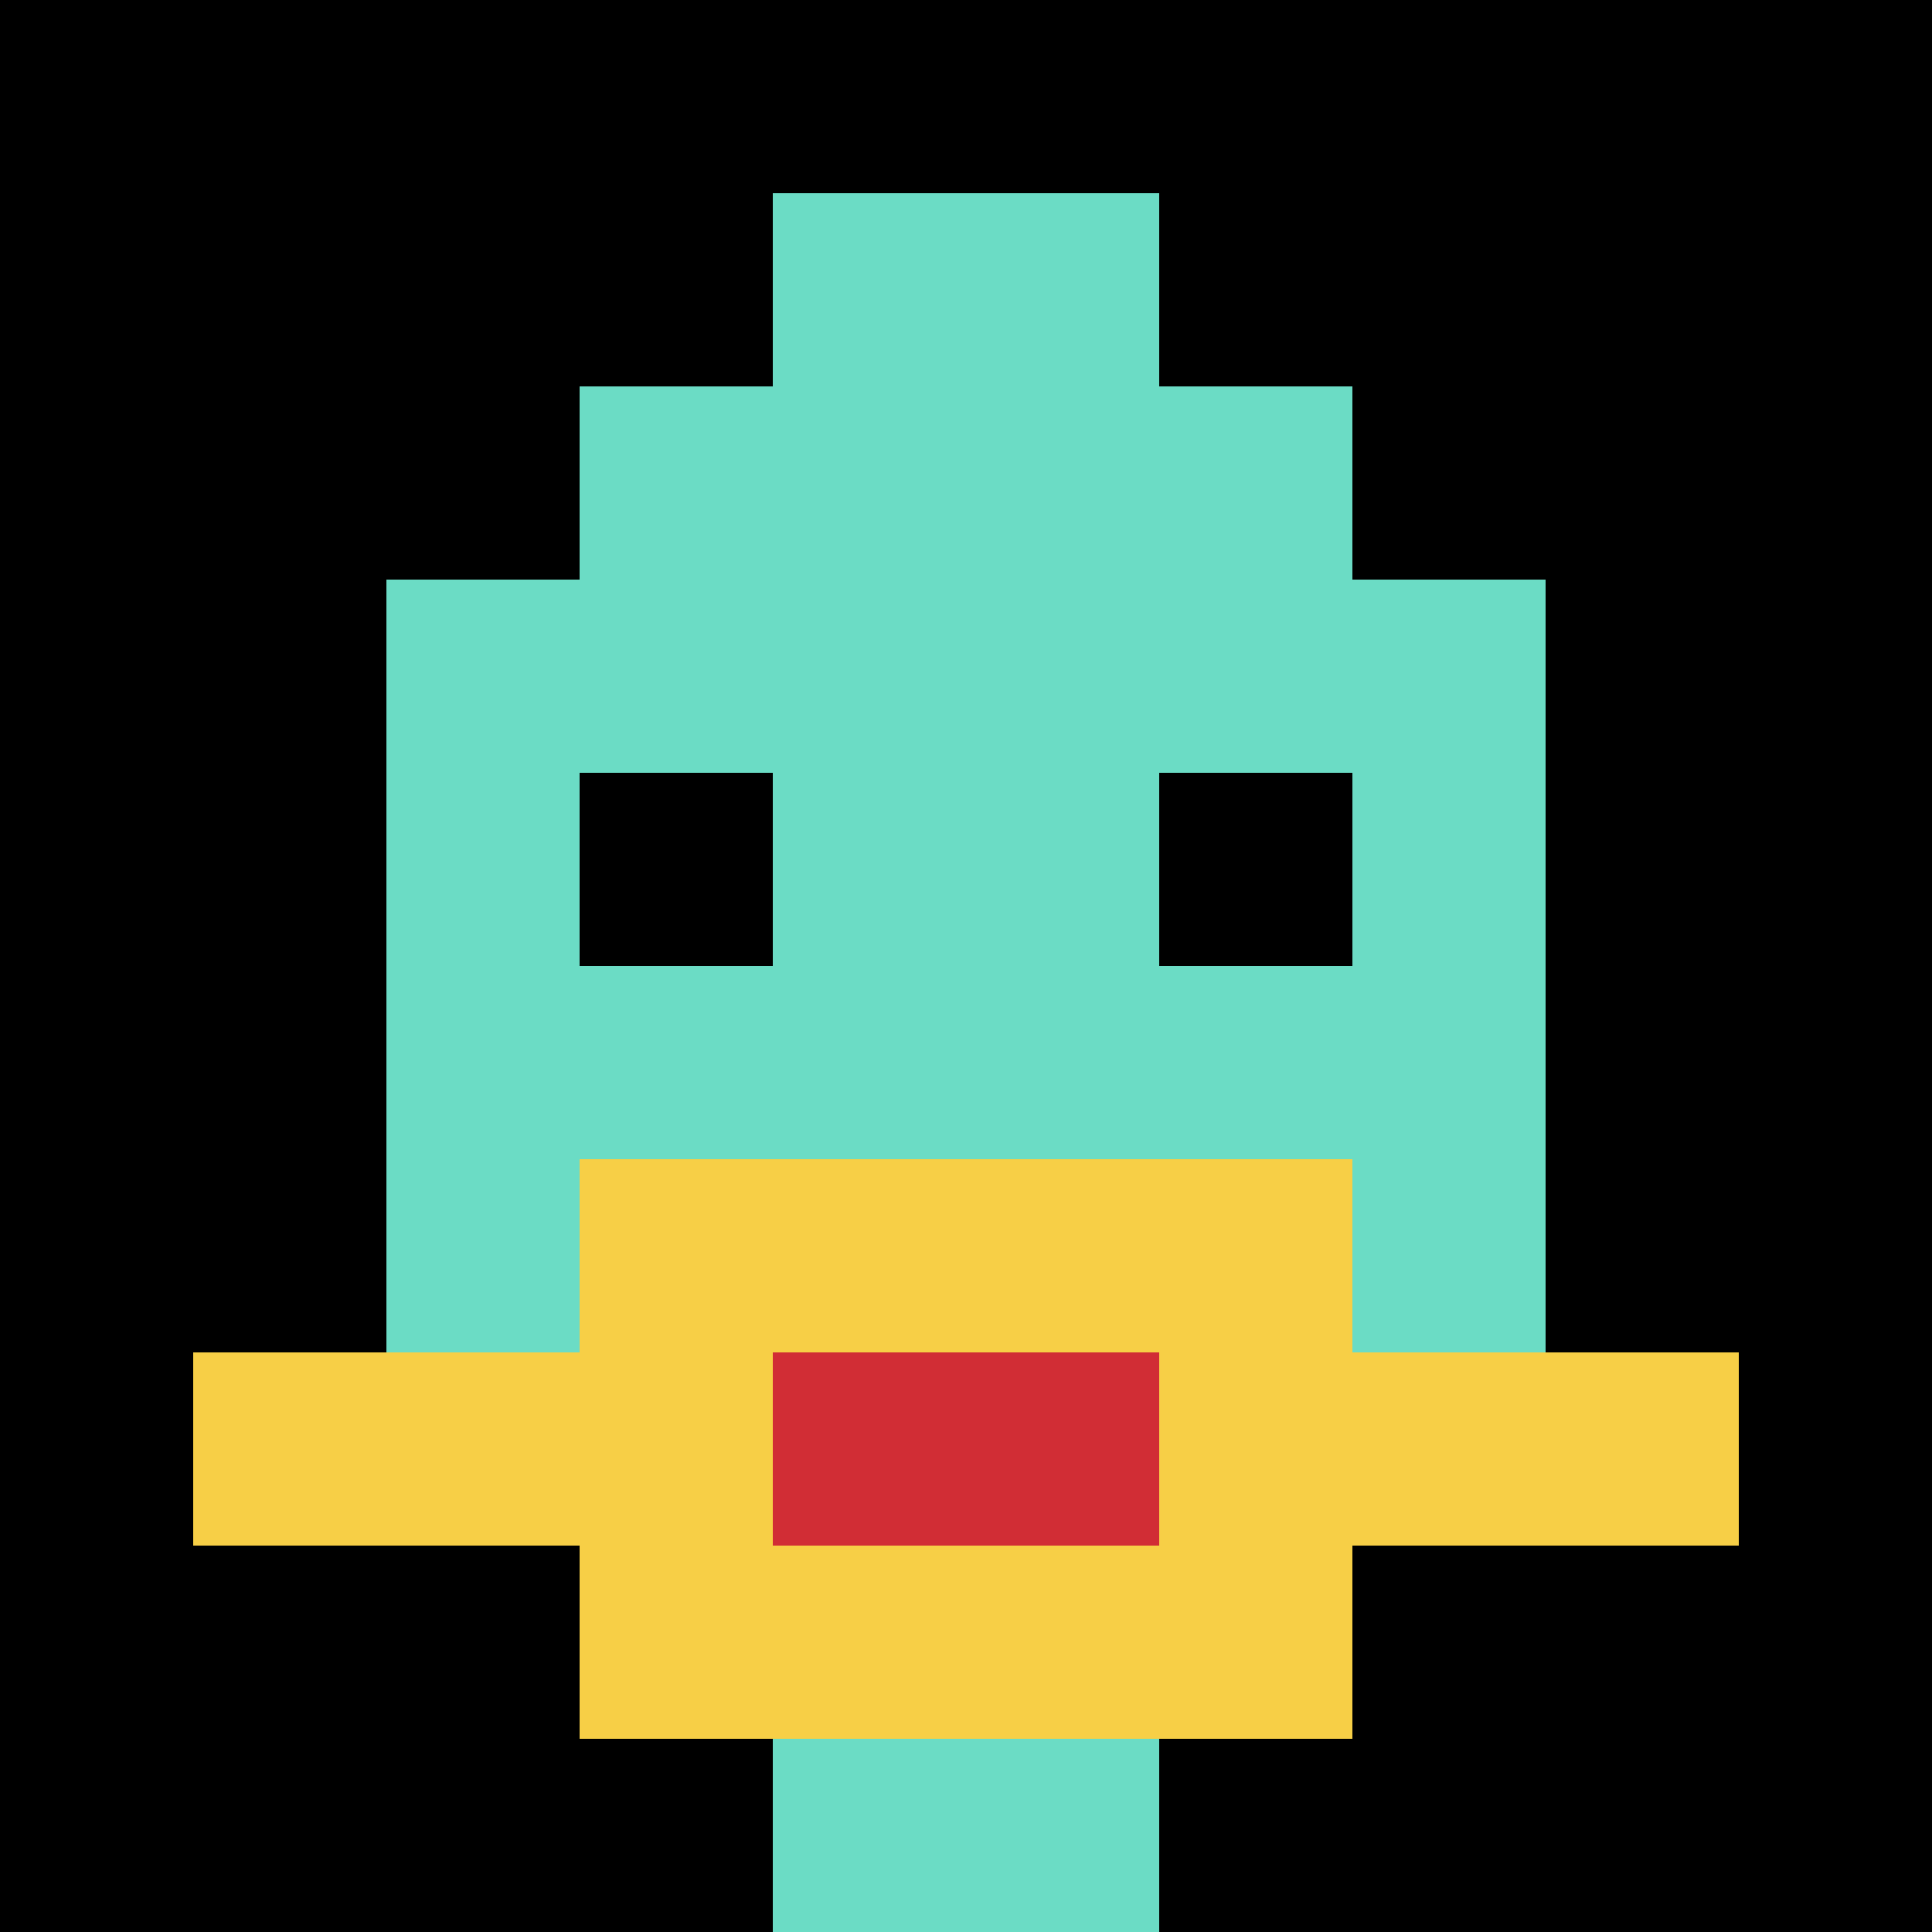
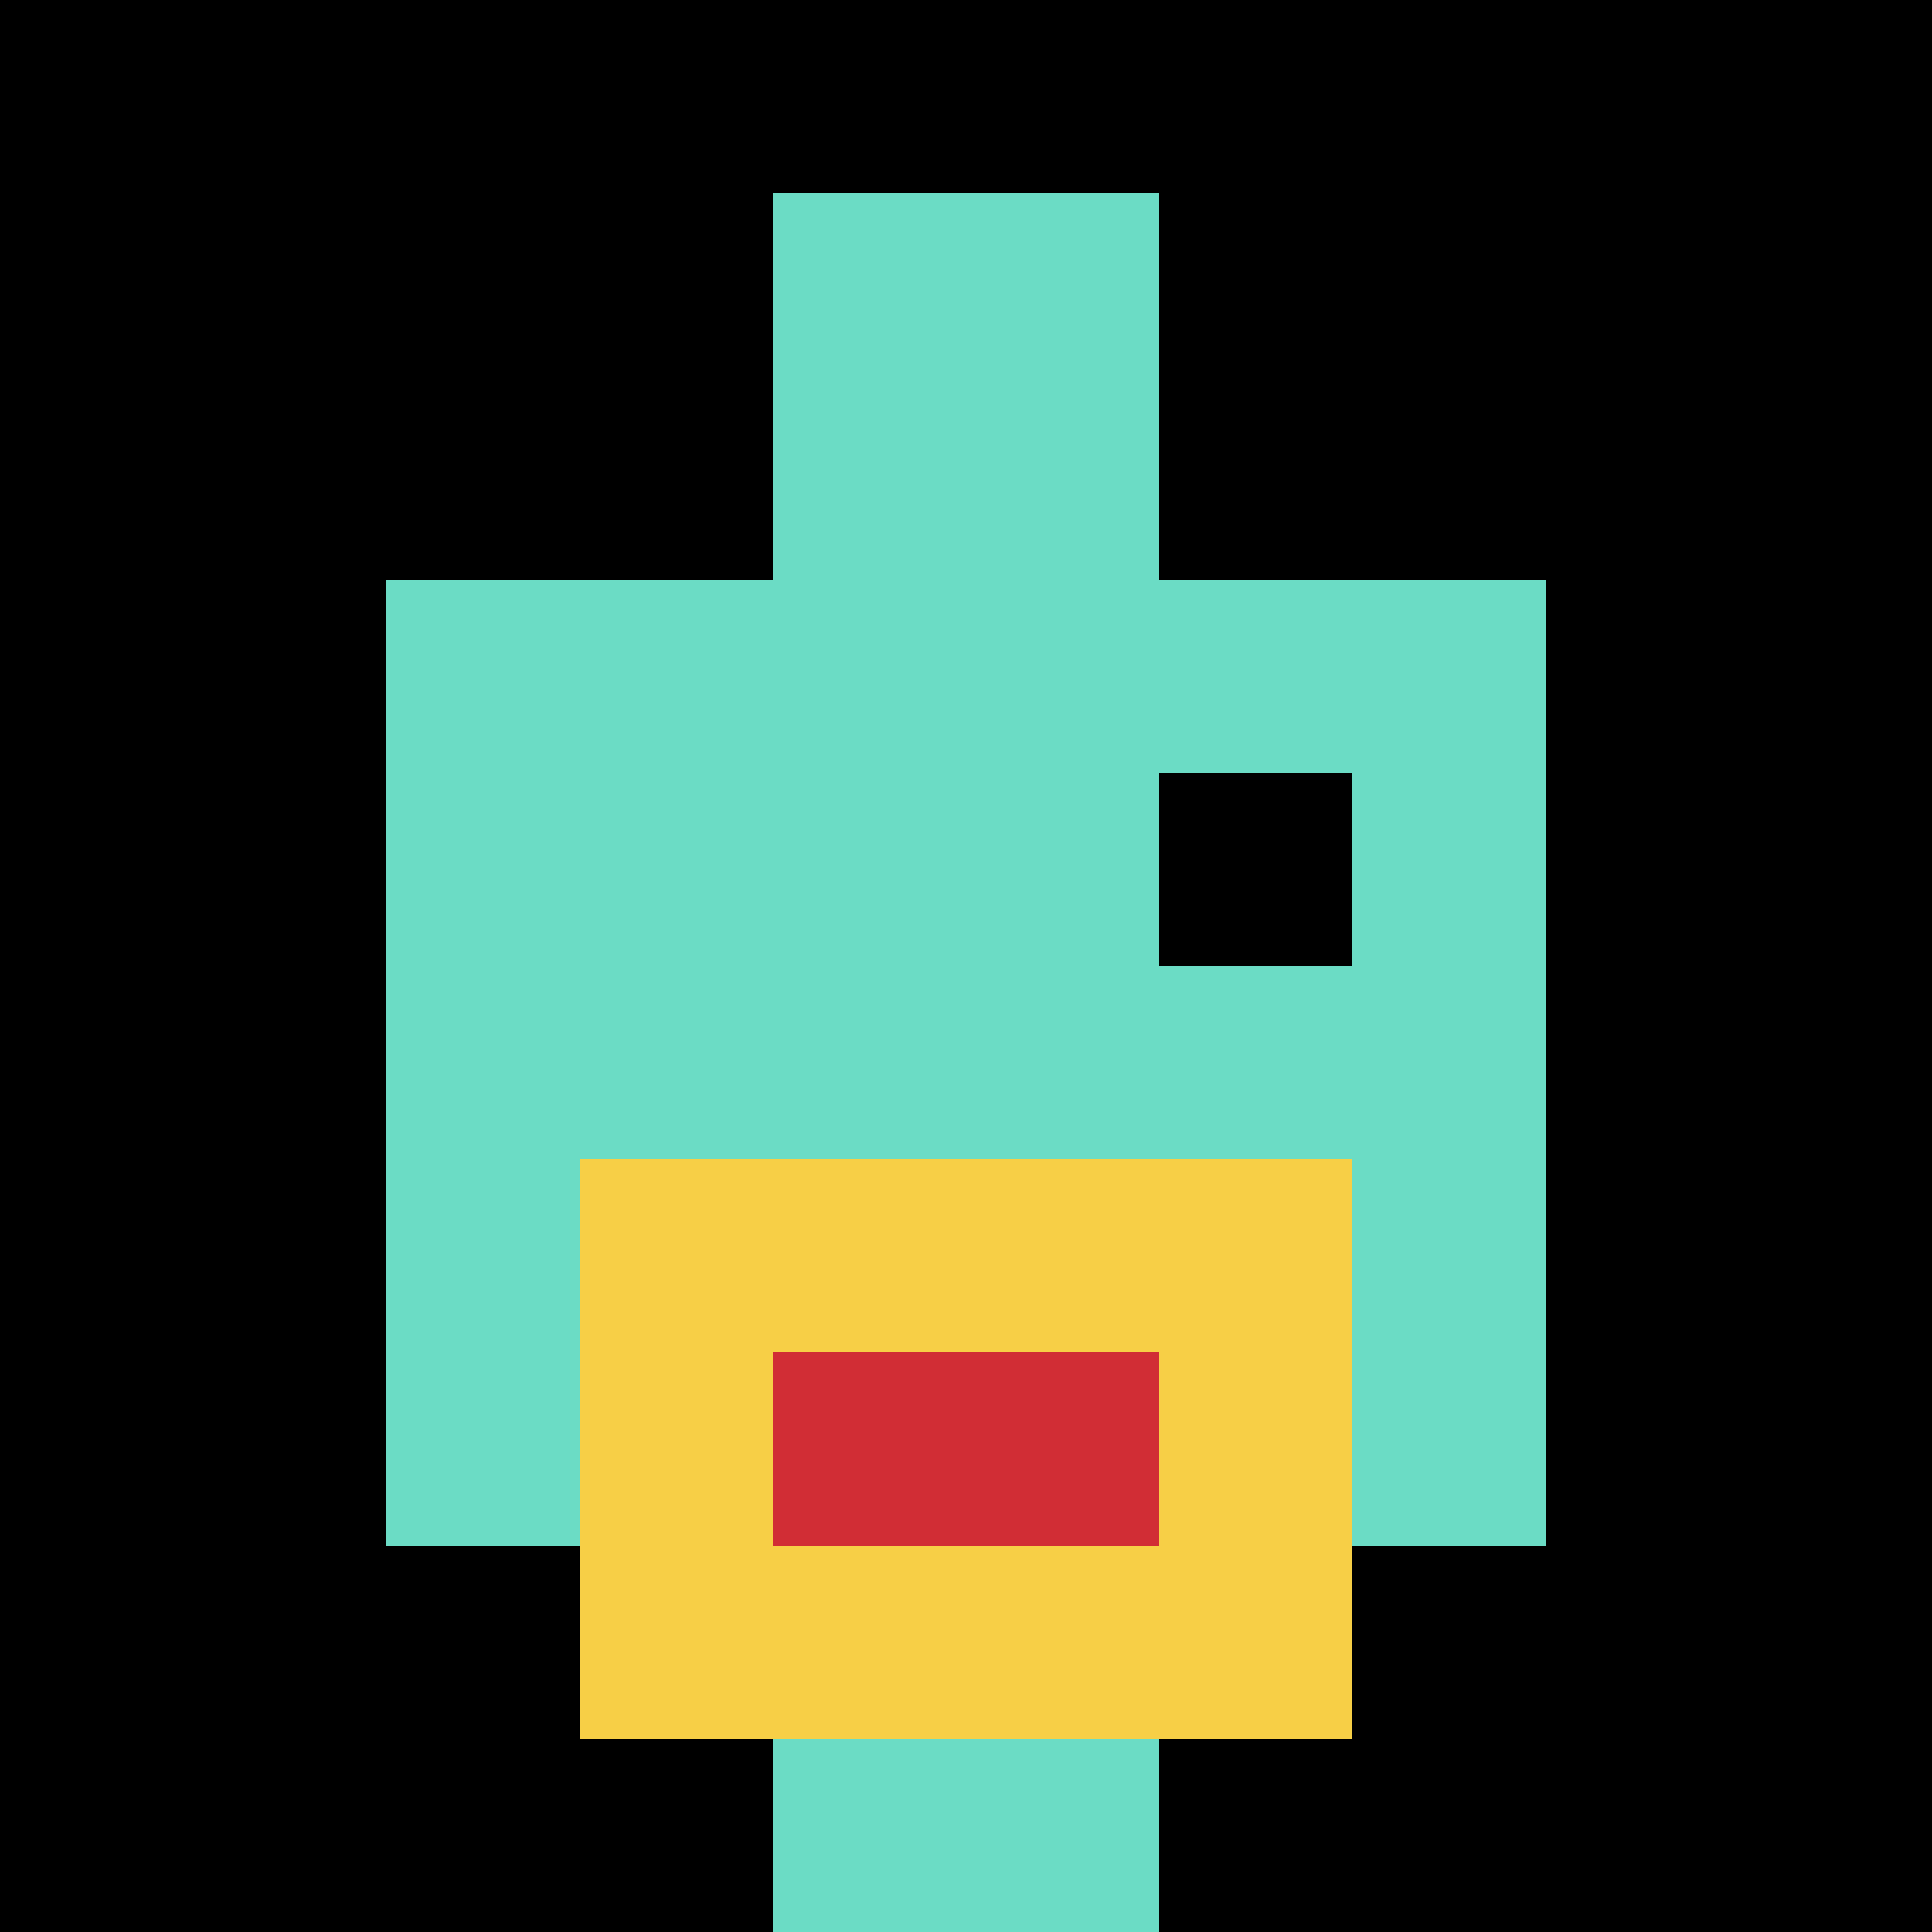
<svg xmlns="http://www.w3.org/2000/svg" version="1.1" width="487" height="487">
  <title>'goose-pfp-238102' by Dmitri Cherniak</title>
  <desc>seed=238102
backgroundColor=#ffffff
padding=20
innerPadding=0
timeout=500
dimension=1
border=false
Save=function(){return n.handleSave()}
frame=289

Rendered at Wed Oct 04 2023 06:35:05 GMT+0800 (中国标准时间)
Generated in &lt;1ms
</desc>
  <defs />
  <rect width="100%" height="100%" fill="#ffffff" />
  <g>
    <g id="0-0">
      <rect x="0" y="0" height="487" width="487" fill="#000000" />
      <g>
-         <rect id="0-0-3-2-4-7" x="146.1" y="97.4" width="194.8" height="340.9" fill="#6BDCC5" />
        <rect id="0-0-2-3-6-5" x="97.4" y="146.1" width="292.2" height="243.5" fill="#6BDCC5" />
        <rect id="0-0-4-8-2-2" x="194.8" y="389.6" width="97.4" height="97.4" fill="#6BDCC5" />
-         <rect id="0-0-1-7-8-1" x="48.7" y="340.9" width="389.6" height="48.7" fill="#F7CF46" />
        <rect id="0-0-3-6-4-3" x="146.1" y="292.2" width="194.8" height="146.1" fill="#F7CF46" />
        <rect id="0-0-4-7-2-1" x="194.8" y="340.9" width="97.4" height="48.7" fill="#D12D35" />
-         <rect id="0-0-3-4-1-1" x="146.1" y="194.8" width="48.7" height="48.7" fill="#000000" />
        <rect id="0-0-6-4-1-1" x="292.2" y="194.8" width="48.7" height="48.7" fill="#000000" />
        <rect id="0-0-4-1-2-2" x="194.8" y="48.7" width="97.4" height="97.4" fill="#6BDCC5" />
      </g>
      <rect x="0" y="0" stroke="white" stroke-width="0" height="487" width="487" fill="none" />
    </g>
  </g>
</svg>